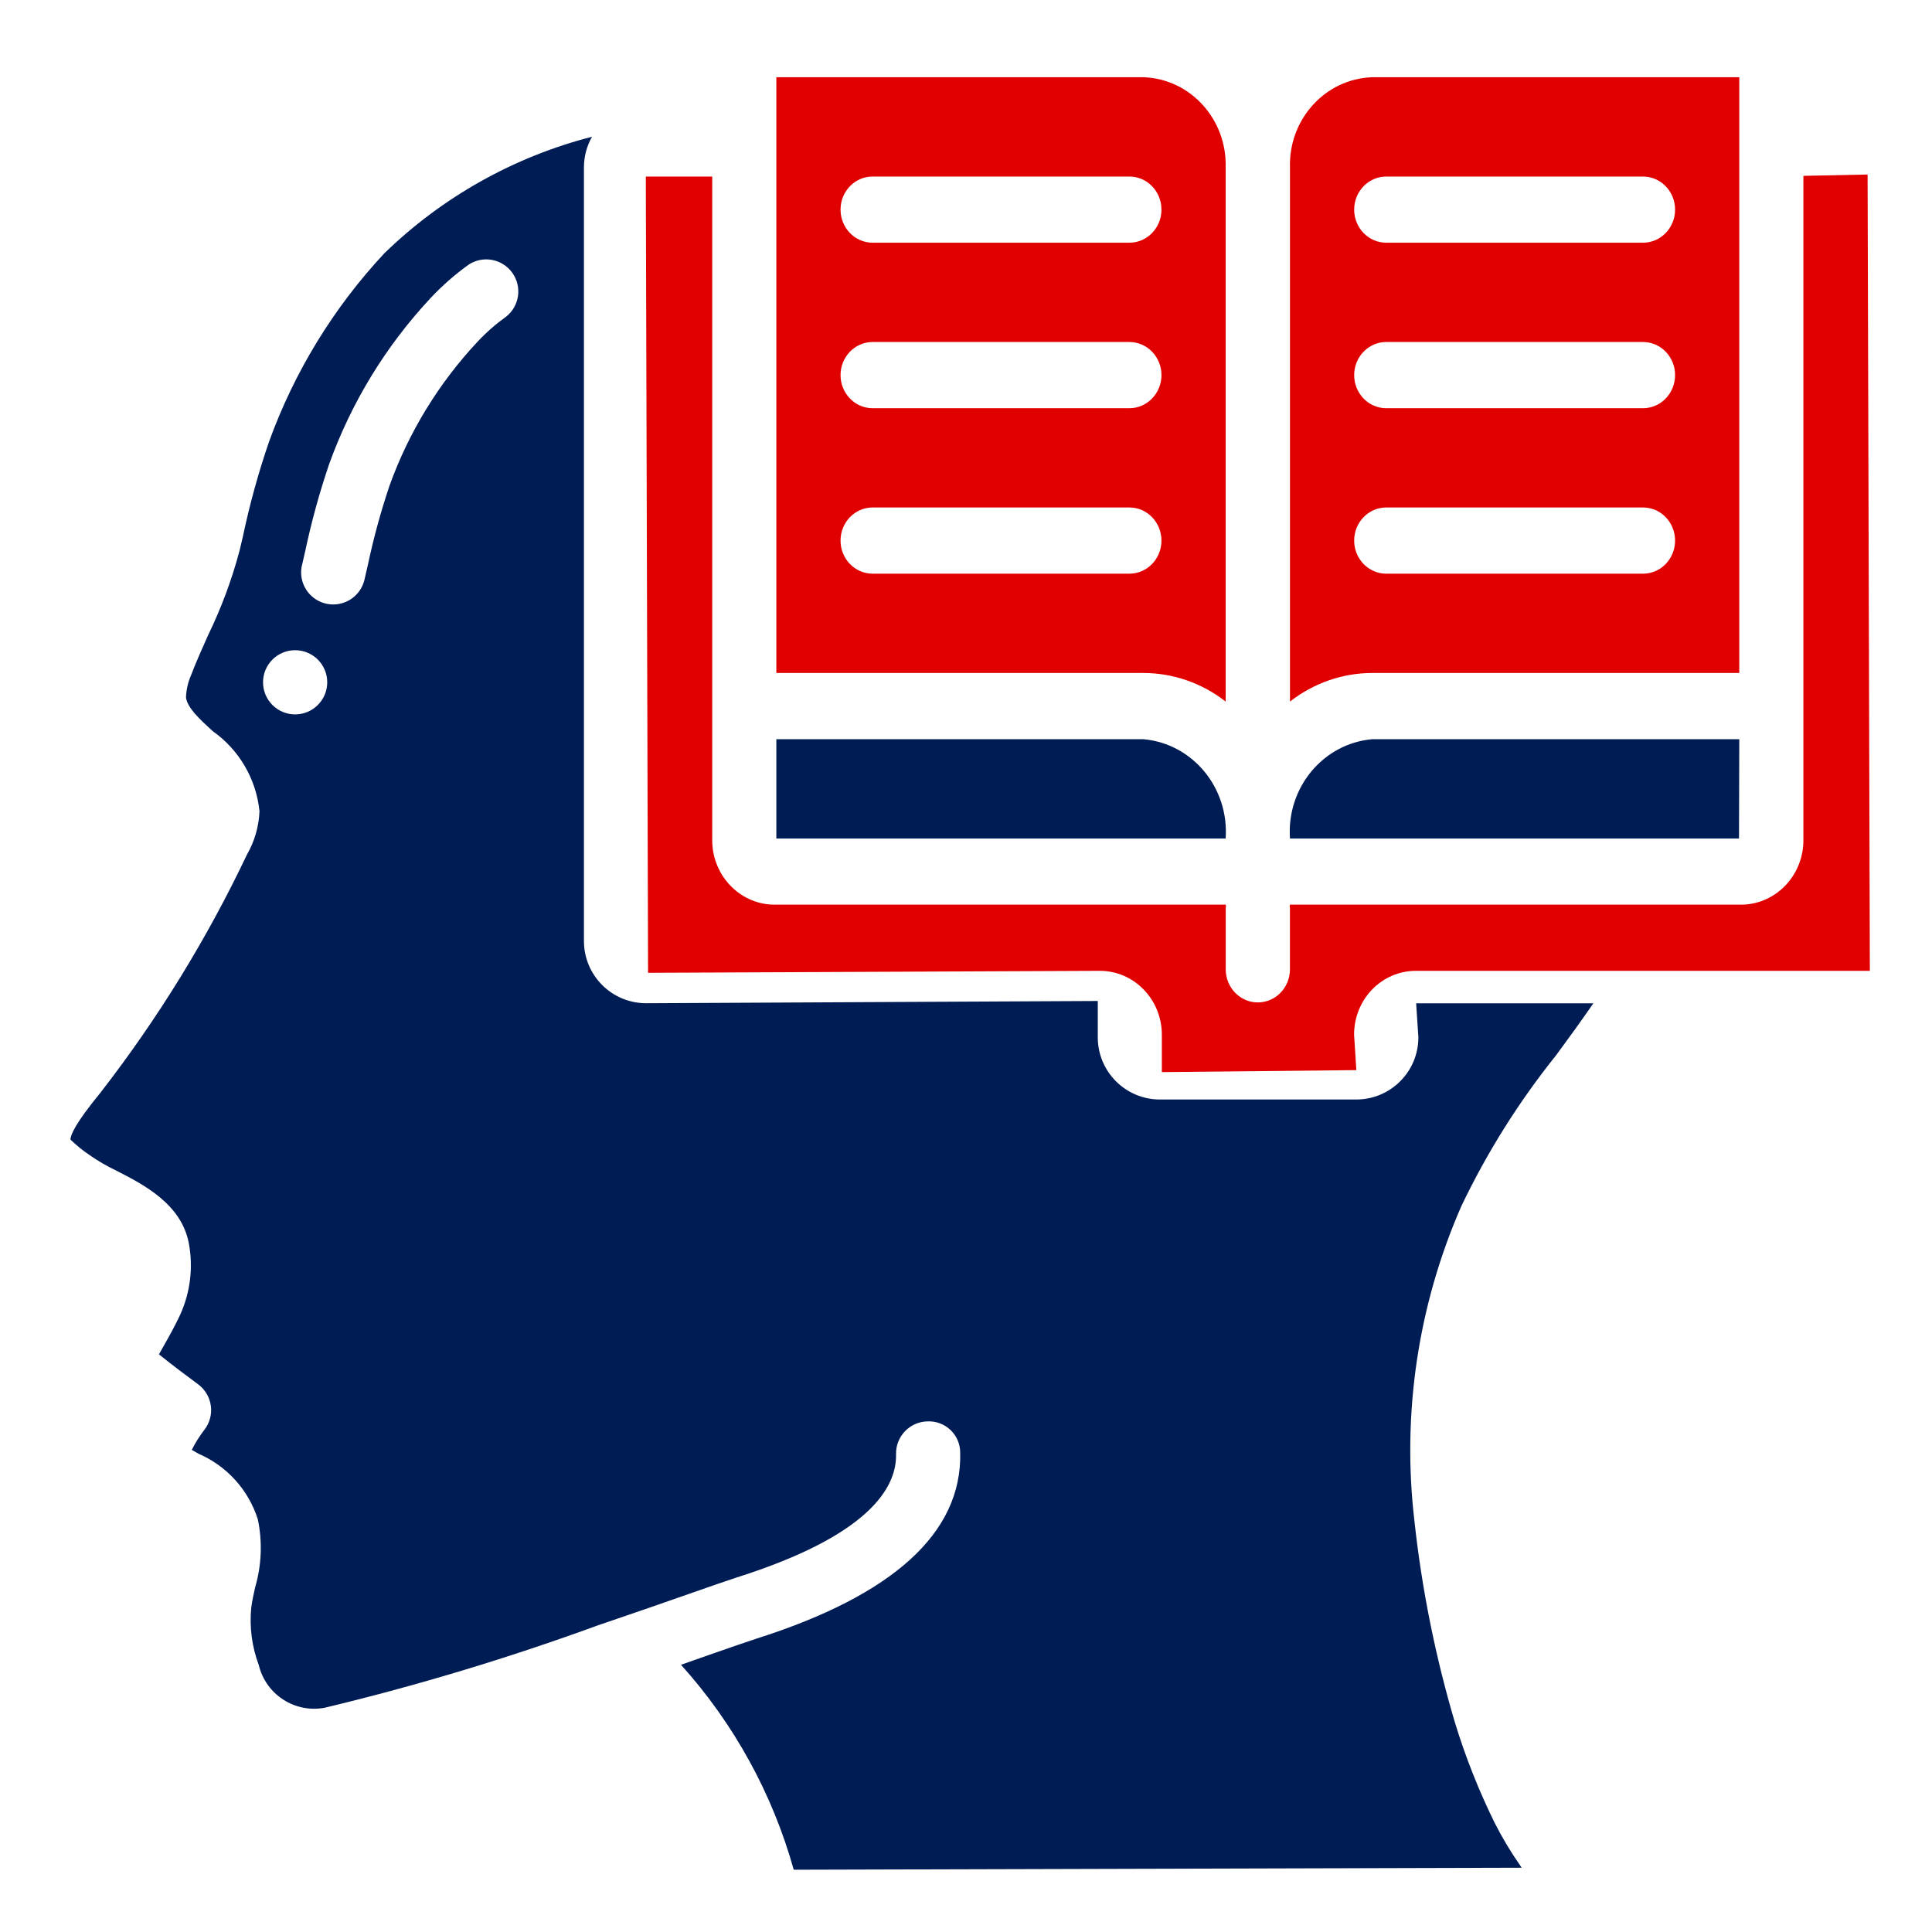
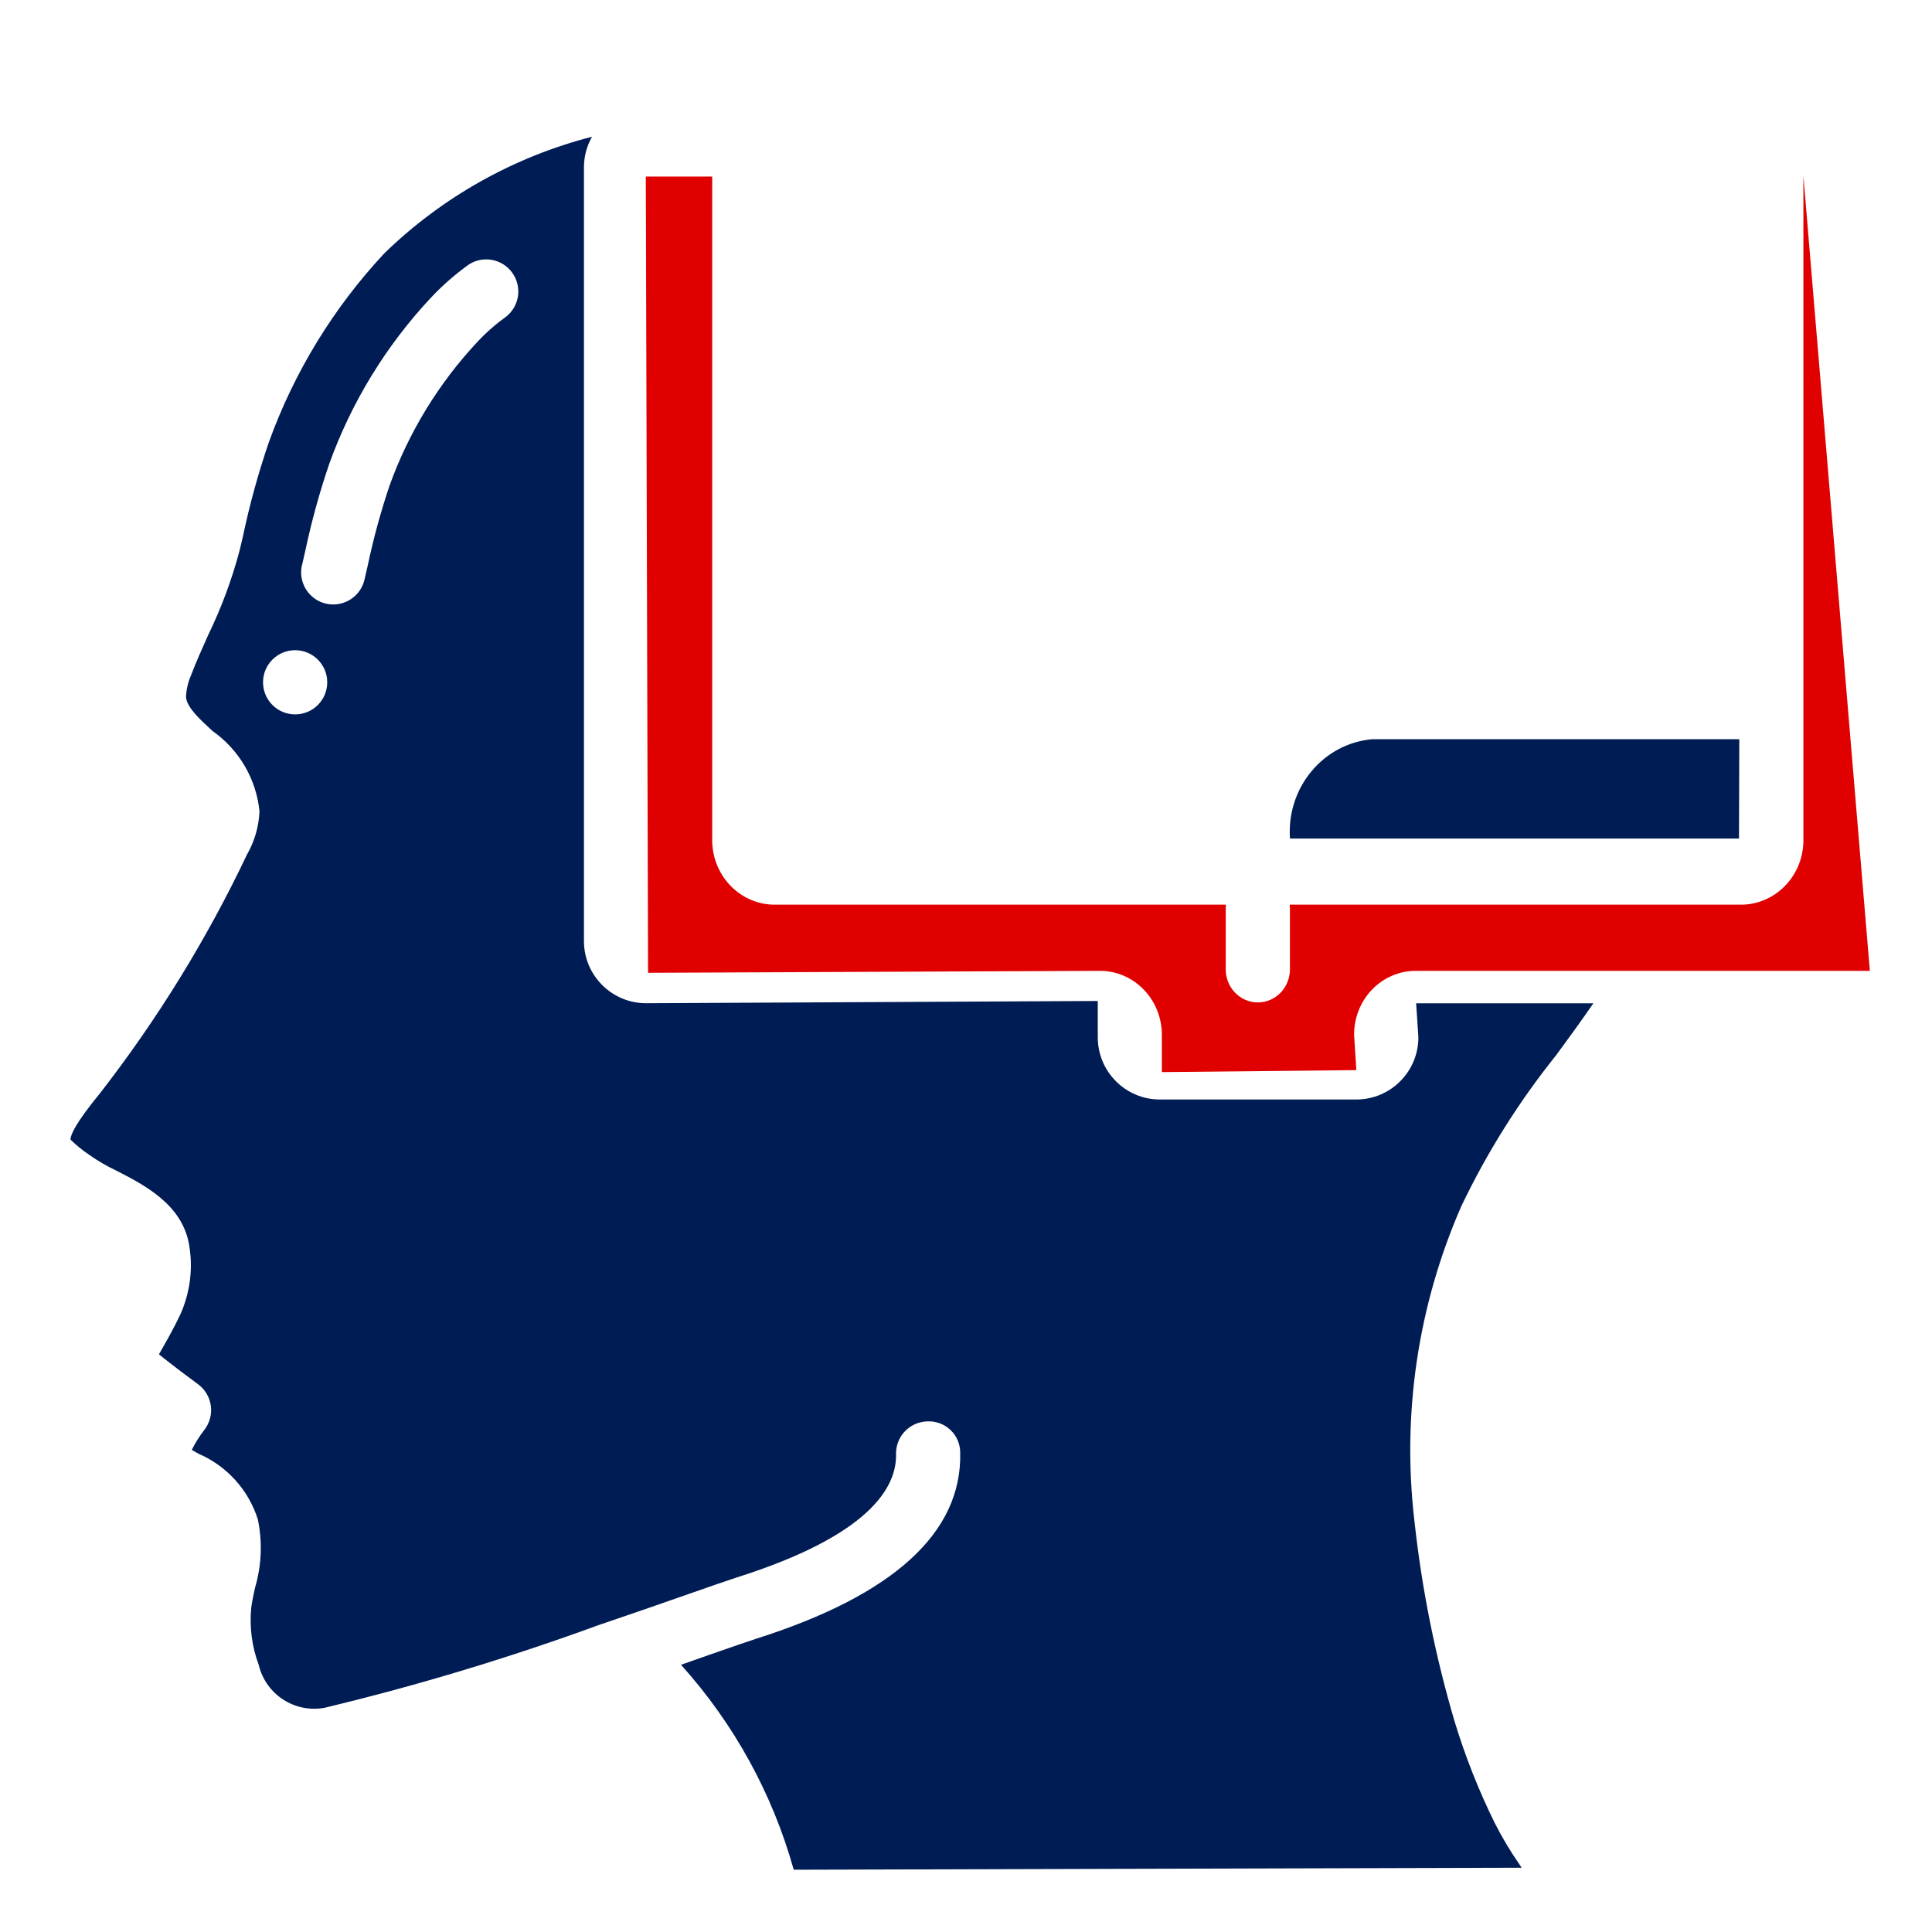
<svg xmlns="http://www.w3.org/2000/svg" width="48" height="48" viewBox="0 0 48 48" fill="none">
  <g clip-path="url(#clip0_1135_13561)">
    <g clip-path="url(#clip1_1135_13561)">
      <path d="M2.229 28.7C2.438 28.846 2.657 28.973 2.886 29.082C3.567 29.43 4.499 29.907 4.69 30.88C4.804 31.482 4.73 32.105 4.477 32.664C4.338 32.959 4.195 33.214 4.07 33.434C4.031 33.503 3.99 33.579 3.949 33.649C4.28 33.915 4.731 34.253 4.923 34.393C5.096 34.522 5.21 34.715 5.239 34.93C5.267 35.144 5.207 35.36 5.073 35.53C4.954 35.684 4.851 35.849 4.765 36.022C4.82 36.054 4.875 36.086 4.931 36.117C5.636 36.421 6.174 37.016 6.406 37.748C6.523 38.31 6.499 38.893 6.337 39.444C6.301 39.61 6.263 39.777 6.242 39.944C6.195 40.426 6.259 40.913 6.429 41.367C6.605 42.102 7.327 42.569 8.07 42.428C10.394 41.87 12.683 41.177 14.927 40.355H14.932C15.764 40.073 16.518 39.809 17.111 39.602C17.662 39.41 18.077 39.264 18.293 39.195C21.609 38.147 22.28 36.95 22.262 36.129C22.252 35.689 22.6 35.325 23.04 35.314C23.253 35.303 23.461 35.381 23.615 35.528C23.77 35.675 23.857 35.879 23.856 36.093C23.902 38.08 22.194 39.635 18.777 40.717C18.572 40.783 18.17 40.924 17.636 41.109L16.919 41.361C18.233 42.82 19.192 44.562 19.72 46.453L37.805 46.403L37.752 46.323C37.522 45.992 37.316 45.646 37.134 45.287C36.737 44.481 36.406 43.644 36.144 42.785C35.661 41.153 35.325 39.481 35.141 37.788C34.827 35.121 35.231 32.418 36.31 29.959C36.947 28.628 37.734 27.374 38.657 26.223C38.97 25.8 39.283 25.366 39.587 24.927H35.184L35.239 25.77C35.241 26.622 34.552 27.314 33.7 27.317H28.813C27.961 27.314 27.273 26.622 27.274 25.77V24.869L16.047 24.925C15.196 24.922 14.507 24.23 14.508 23.378V4.146C14.51 3.883 14.579 3.625 14.709 3.397C12.765 3.897 10.985 4.896 9.546 6.296C8.287 7.646 7.314 9.236 6.685 10.972C6.42 11.743 6.203 12.53 6.035 13.328L5.955 13.667C5.764 14.392 5.502 15.097 5.175 15.771C5.025 16.106 4.874 16.441 4.744 16.782C4.669 16.955 4.627 17.141 4.621 17.329C4.656 17.588 4.96 17.867 5.282 18.163C5.941 18.627 6.366 19.354 6.447 20.156C6.431 20.534 6.325 20.903 6.136 21.232C5.138 23.333 3.915 25.32 2.488 27.157C1.88 27.9 1.751 28.194 1.751 28.313C1.898 28.456 2.059 28.586 2.229 28.7ZM7.504 14.04L7.584 13.689C7.739 12.958 7.937 12.237 8.178 11.53C8.731 9.993 9.592 8.586 10.708 7.394C10.995 7.089 11.311 6.813 11.652 6.569C12.008 6.342 12.48 6.433 12.727 6.776C12.974 7.12 12.91 7.596 12.581 7.862C12.324 8.046 12.086 8.254 11.869 8.485C10.901 9.518 10.154 10.739 9.675 12.073C9.458 12.719 9.279 13.376 9.138 14.043L9.058 14.39C8.997 14.67 8.79 14.896 8.517 14.981C8.243 15.067 7.944 14.999 7.735 14.803C7.525 14.608 7.437 14.315 7.503 14.036L7.504 14.04ZM7.332 16.154C7.773 16.154 8.13 16.511 8.13 16.951C8.13 17.392 7.773 17.749 7.332 17.749C6.892 17.749 6.535 17.392 6.535 16.951C6.535 16.511 6.892 16.154 7.332 16.154Z" fill="url(#paint0_linear_1135_13561)" />
    </g>
    <path d="M32.049 20.833H43.205L43.212 18.366H34.087C32.868 18.476 31.961 19.574 32.049 20.833Z" fill="url(#paint1_linear_1135_13561)" />
-     <path d="M30.451 4.161C30.486 2.963 29.575 1.96 28.413 1.919H19.288V16.72H28.413C29.149 16.722 29.864 16.972 30.451 17.43V4.161ZM28.059 14.253H21.68C21.24 14.253 20.883 13.885 20.883 13.431C20.883 12.976 21.24 12.608 21.68 12.608H28.059C28.499 12.608 28.856 12.976 28.856 13.431C28.856 13.885 28.499 14.253 28.059 14.253ZM28.059 10.142H21.68C21.24 10.142 20.883 9.773 20.883 9.319C20.883 8.865 21.24 8.497 21.68 8.497H28.059C28.499 8.497 28.856 8.865 28.856 9.319C28.856 9.773 28.499 10.142 28.059 10.142ZM28.059 6.03H21.68C21.24 6.03 20.883 5.662 20.883 5.208C20.883 4.754 21.24 4.386 21.68 4.386H28.059C28.499 4.386 28.856 4.754 28.856 5.208C28.856 5.662 28.499 6.03 28.059 6.03Z" fill="#E00000" />
-     <path d="M19.288 18.366V20.833H30.451C30.539 19.574 29.632 18.476 28.413 18.366H19.288Z" fill="url(#paint2_linear_1135_13561)" />
-     <path d="M43.212 1.919H34.087C32.925 1.96 32.014 2.963 32.049 4.161V17.43C32.636 16.972 33.351 16.722 34.087 16.72H43.212V1.919ZM40.82 14.253H34.441C34.001 14.253 33.644 13.885 33.644 13.431C33.644 12.976 34.001 12.608 34.441 12.608H40.82C41.26 12.608 41.617 12.976 41.617 13.431C41.617 13.885 41.26 14.253 40.82 14.253ZM40.82 10.142H34.441C34.001 10.142 33.644 9.773 33.644 9.319C33.644 8.865 34.001 8.497 34.441 8.497H40.82C41.26 8.497 41.617 8.865 41.617 9.319C41.617 9.773 41.26 10.142 40.82 10.142ZM40.82 6.03H34.441C34.001 6.03 33.644 5.662 33.644 5.208C33.644 4.754 34.001 4.386 34.441 4.386H40.82C41.26 4.386 41.617 4.754 41.617 5.208C41.617 5.662 41.26 6.03 40.82 6.03Z" fill="#E00000" />
-     <path d="M44.805 4.369V20.831C44.828 21.713 44.154 22.449 43.299 22.476H32.048C32.048 22.489 32.041 22.499 32.04 22.512C32.04 22.526 32.048 22.537 32.048 22.55V24.083C32.048 24.537 31.691 24.905 31.25 24.905C30.81 24.905 30.453 24.537 30.453 24.083V22.55C30.453 22.537 30.459 22.526 30.46 22.512C30.461 22.499 30.453 22.489 30.453 22.476H19.202C18.346 22.449 17.673 21.713 17.695 20.831V4.386H16.045L16.101 24.169L27.327 24.12C28.177 24.121 28.865 24.831 28.866 25.707V26.636L33.698 26.587L33.642 25.707C33.641 25.285 33.802 24.881 34.091 24.583C34.38 24.285 34.773 24.118 35.181 24.12H46.456L46.4 4.336L44.805 4.369Z" fill="#E00000" />
+     <path d="M44.805 4.369V20.831C44.828 21.713 44.154 22.449 43.299 22.476H32.048C32.048 22.489 32.041 22.499 32.04 22.512C32.04 22.526 32.048 22.537 32.048 22.55V24.083C32.048 24.537 31.691 24.905 31.25 24.905C30.81 24.905 30.453 24.537 30.453 24.083V22.55C30.453 22.537 30.459 22.526 30.46 22.512C30.461 22.499 30.453 22.489 30.453 22.476H19.202C18.346 22.449 17.673 21.713 17.695 20.831V4.386H16.045L16.101 24.169L27.327 24.12C28.177 24.121 28.865 24.831 28.866 25.707V26.636L33.698 26.587L33.642 25.707C33.641 25.285 33.802 24.881 34.091 24.583C34.38 24.285 34.773 24.118 35.181 24.12H46.456L44.805 4.369Z" fill="#E00000" />
  </g>
  <defs>
    <linearGradient id="paint0_linear_1135_13561" x1="39.587" y1="24.925" x2="1.751" y2="24.925" gradientUnits="userSpaceOnUse">
      <stop stop-color="#001C54" />
      <stop offset="1" stop-color="#001C54" />
    </linearGradient>
    <linearGradient id="paint1_linear_1135_13561" x1="43.212" y1="19.599" x2="32.043" y2="19.599" gradientUnits="userSpaceOnUse">
      <stop stop-color="#001C54" />
      <stop offset="1" stop-color="#001C54" />
    </linearGradient>
    <linearGradient id="paint2_linear_1135_13561" x1="30.457" y1="19.599" x2="19.288" y2="19.599" gradientUnits="userSpaceOnUse">
      <stop stop-color="#001C54" />
      <stop offset="1" stop-color="#001C54" />
    </linearGradient>
    <clipPath id="clip0_1135_13561">
      <rect width="48" height="48" fill="white" />
    </clipPath>
    <clipPath id="clip1_1135_13561">
      <rect width="45.449" height="45.449" fill="white" transform="translate(1.749 1.405)" />
    </clipPath>
  </defs>
</svg>